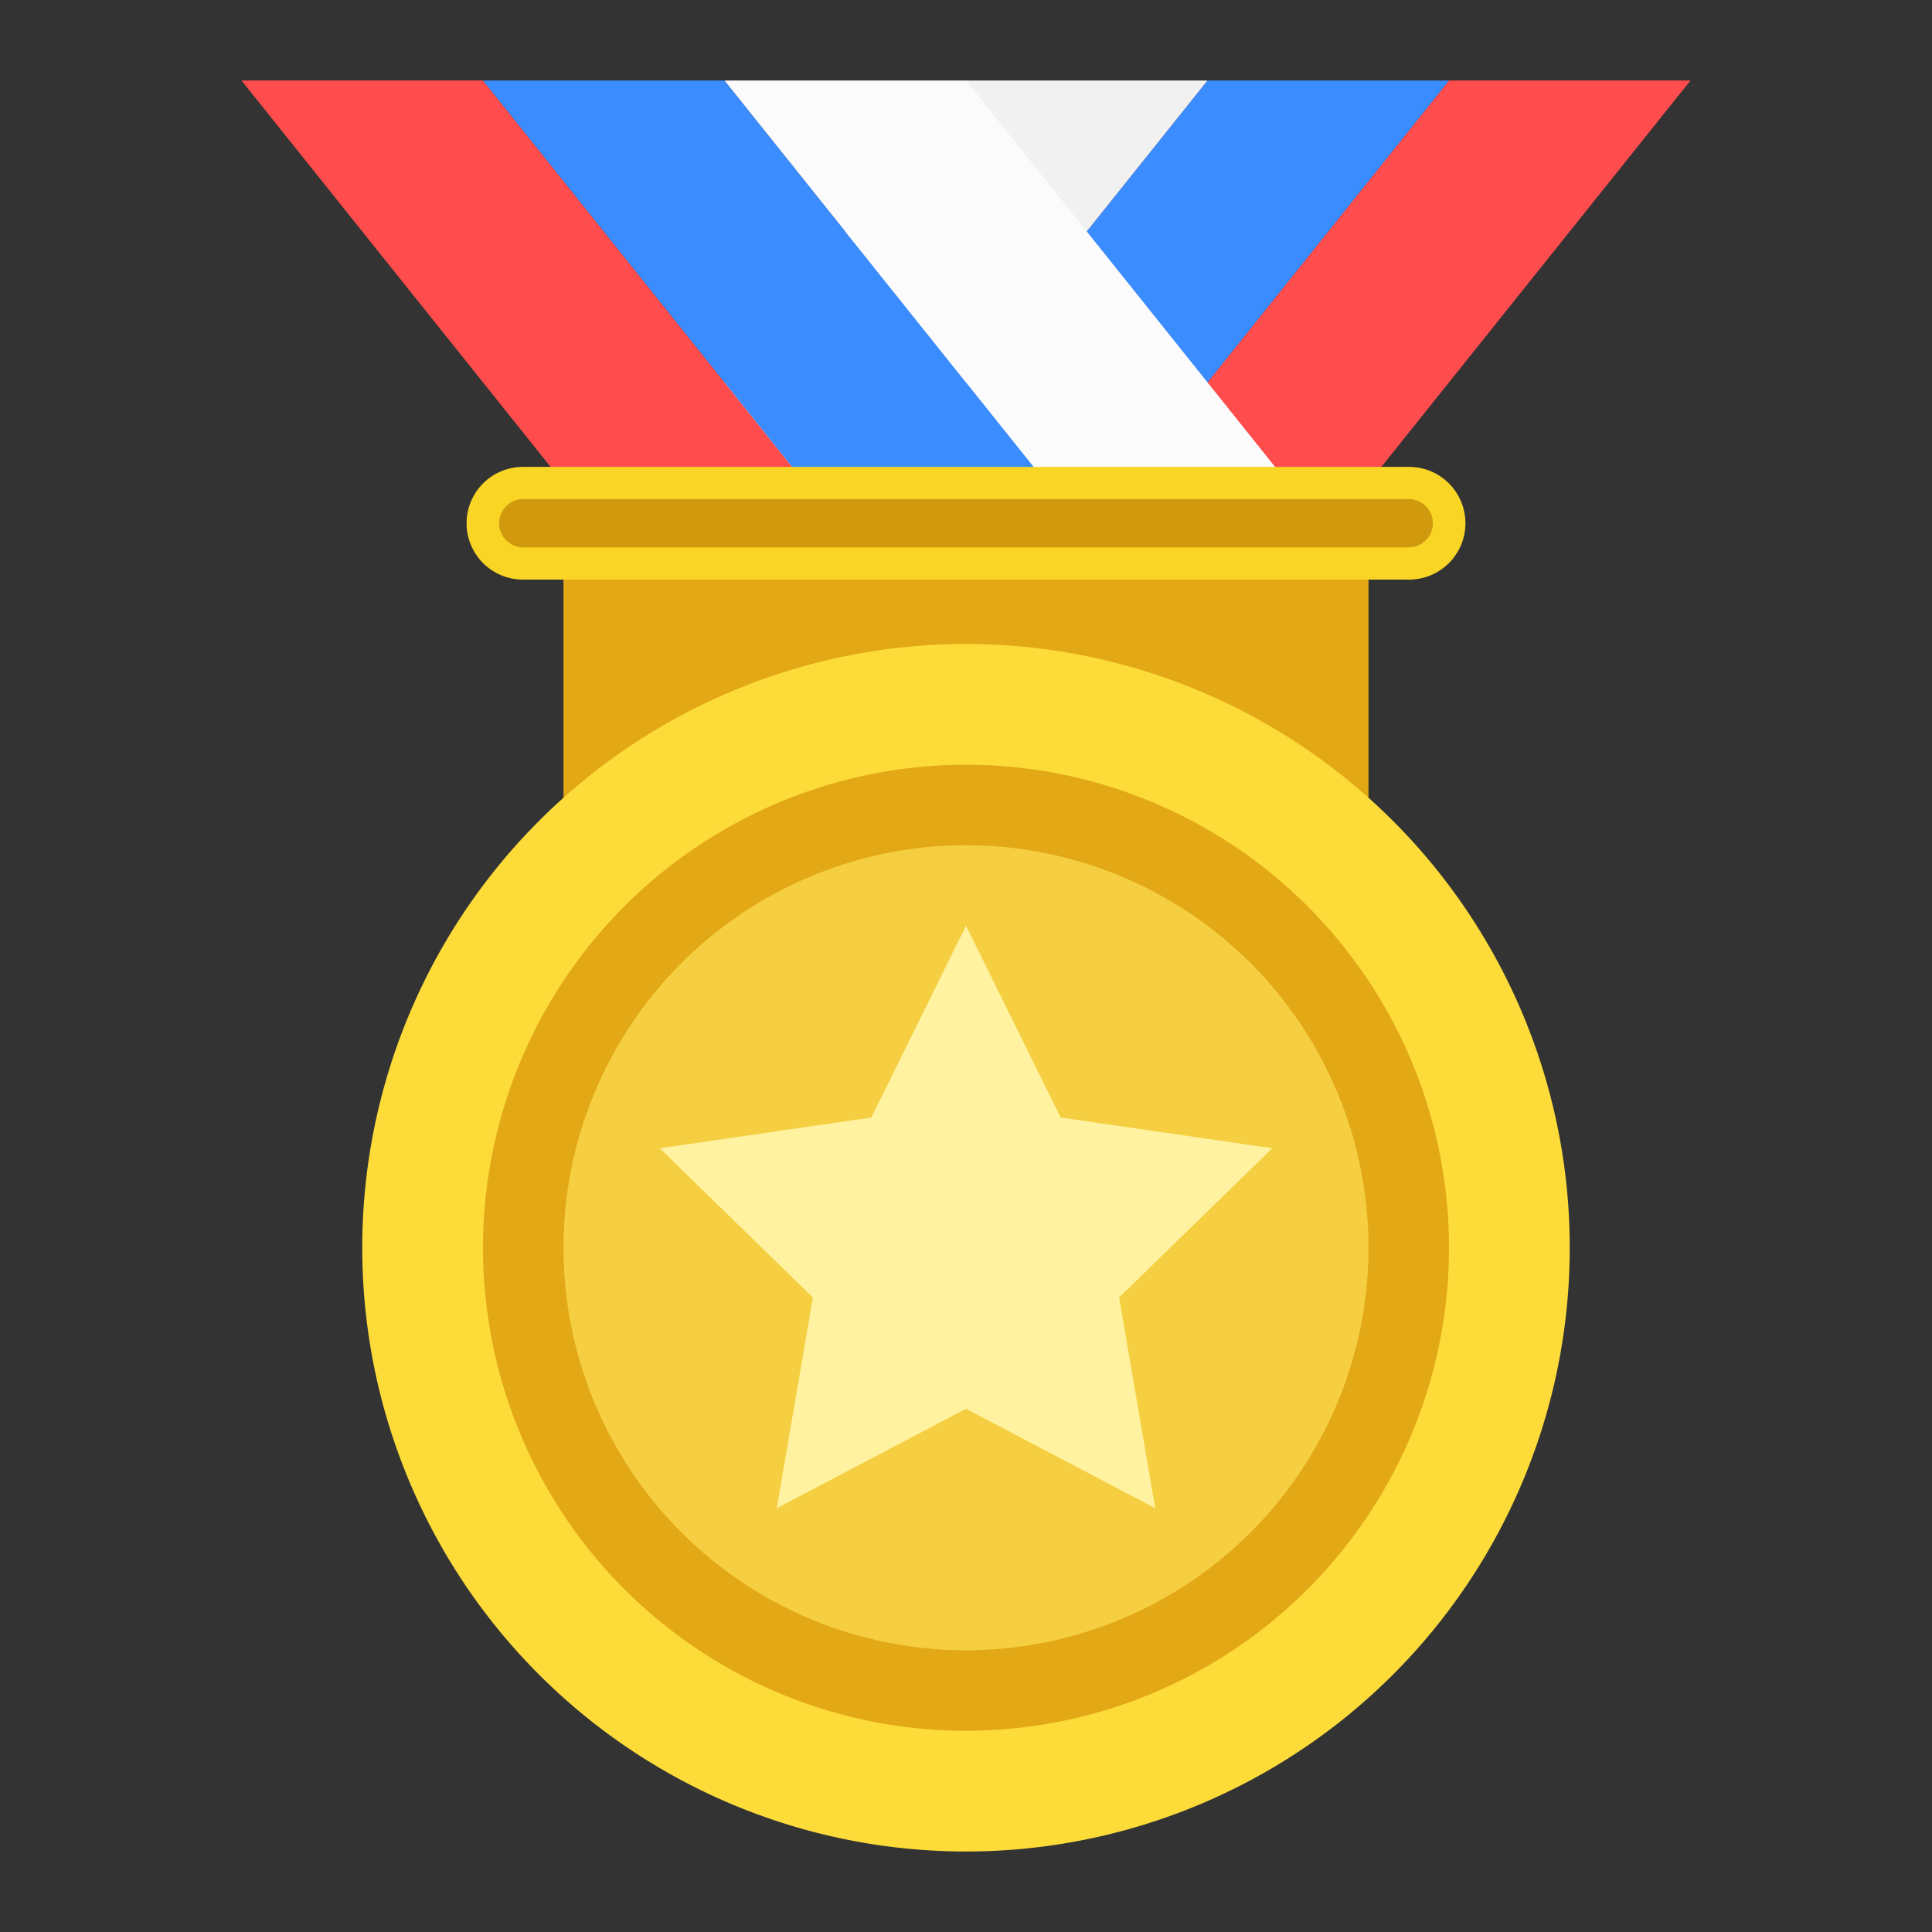
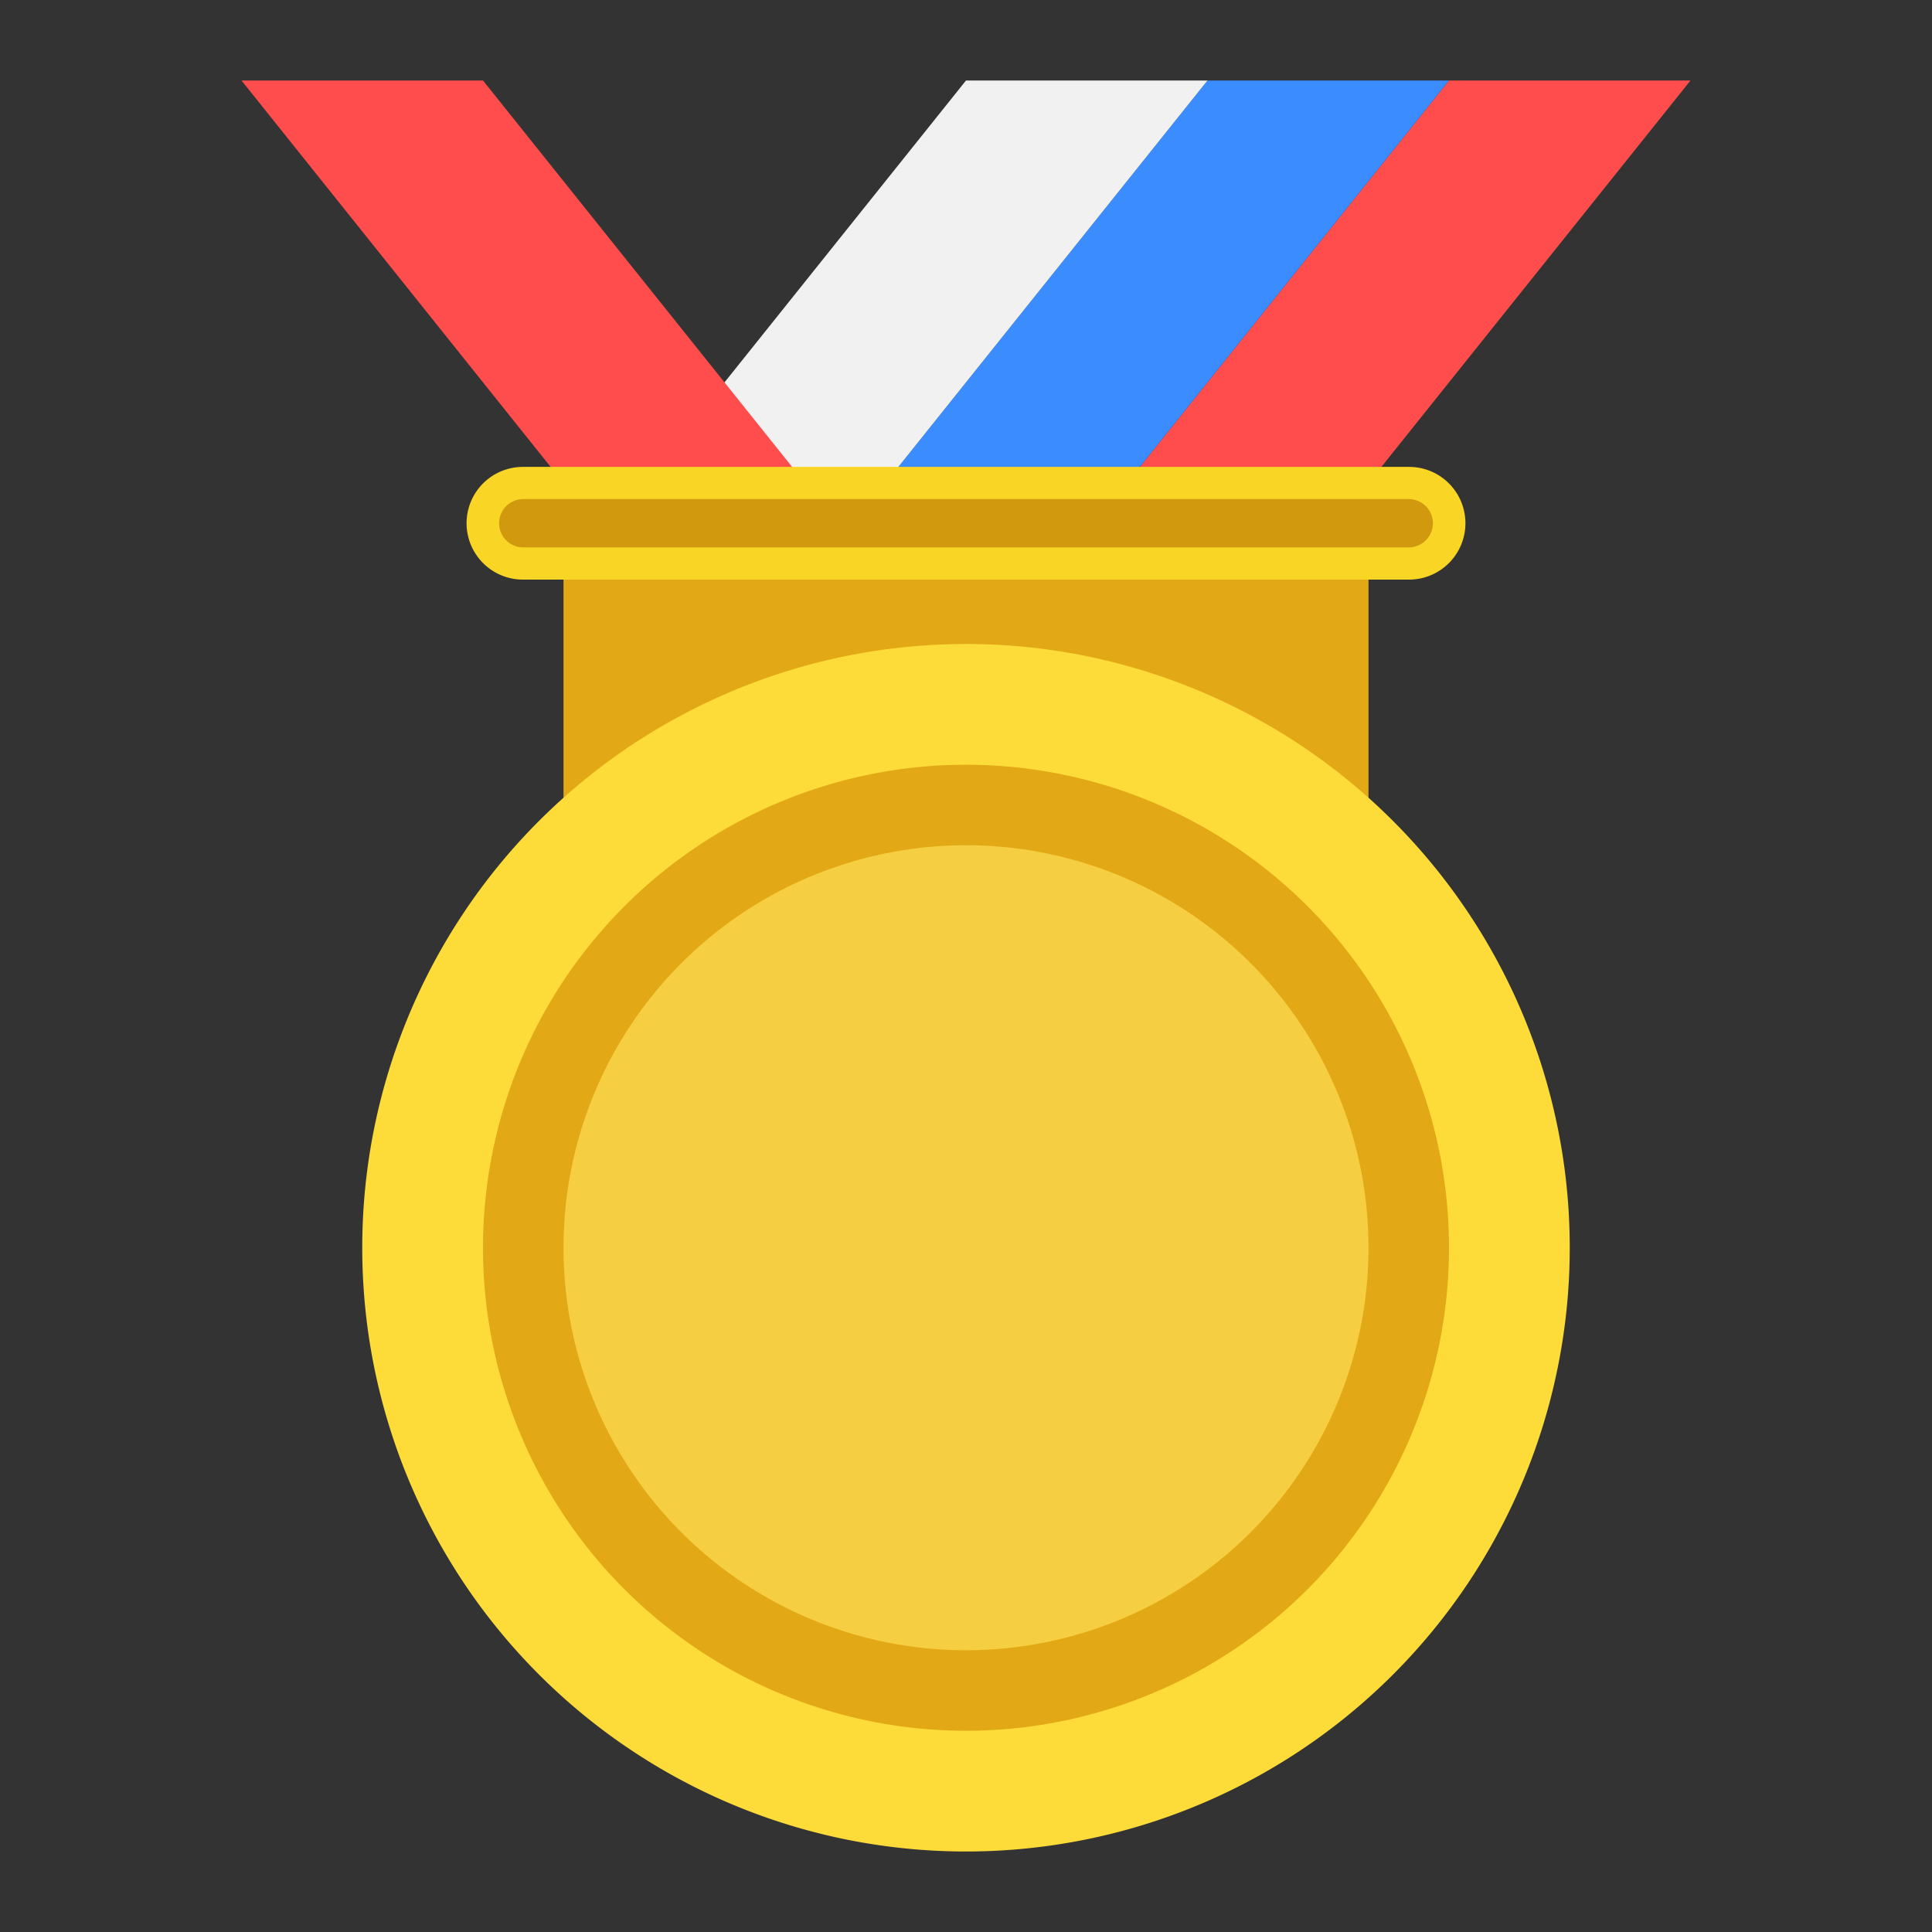
<svg xmlns="http://www.w3.org/2000/svg" t="1618027605194" class="icon" viewBox="0 0 1024 1024" version="1.1" p-id="2780" width="16" height="16">
  <rect x="0" y="0" width="1024" height="1024" fill="#333333" stroke="none" />
  <defs>
    <style type="text/css" />
  </defs>
  <path d="M896 42.667h-128l-170.667 213.333h128z" fill="#FF4C4C" p-id="2781" />
  <path d="M768 42.667h-128l-170.667 213.333h128z" fill="#3B8CFF" p-id="2782" />
  <path d="M640 42.667h-128L341.333 256h128z" fill="#F1F1F1" p-id="2783" />
  <path d="M128 42.667h128l170.667 213.333H298.667z" fill="#FF4C4C" p-id="2784" />
-   <path d="M256 42.667h128l170.667 213.333h-128z" fill="#3B8CFF" p-id="2785" />
-   <path d="M384 42.667h128l170.667 213.333h-128z" fill="#FBFBFB" p-id="2786" />
  <path d="M298.667 256h426.667v213.333H298.667z" fill="#E3A815" p-id="2787" />
  <path d="M512 661.333m-320 0a320 320 0 1 0 640 0 320 320 0 1 0-640 0Z" fill="#FDDC3A" p-id="2788" />
  <path d="M512 661.333m-256 0a256 256 0 1 0 512 0 256 256 0 1 0-512 0Z" fill="#E3A815" p-id="2789" />
  <path d="M512 661.333m-213.333 0a213.333 213.333 0 1 0 426.667 0 213.333 213.333 0 1 0-426.667 0Z" fill="#F5CF41" p-id="2790" />
  <path d="M277.333 256h469.333a21.333 21.333 0 0 1 0 42.667h-469.333a21.333 21.333 0 0 1 0-42.667z" fill="#D19A0E" p-id="2791" />
  <path d="M277.333 264.533a12.8 12.8 0 1 0 0 25.6h469.333a12.8 12.8 0 1 0 0-25.6h-469.333z m0-17.067h469.333a29.867 29.867 0 1 1 0 59.733h-469.333a29.867 29.867 0 1 1 0-59.733z" fill="#F9D525" p-id="2792" />
-   <path d="M512 746.667l-100.309 52.736 19.157-111.701-81.152-79.104 112.128-16.299L512 490.667l50.176 101.632 112.128 16.299-81.152 79.104 19.157 111.701z" fill="#FFF2A0" p-id="2793" />
</svg>